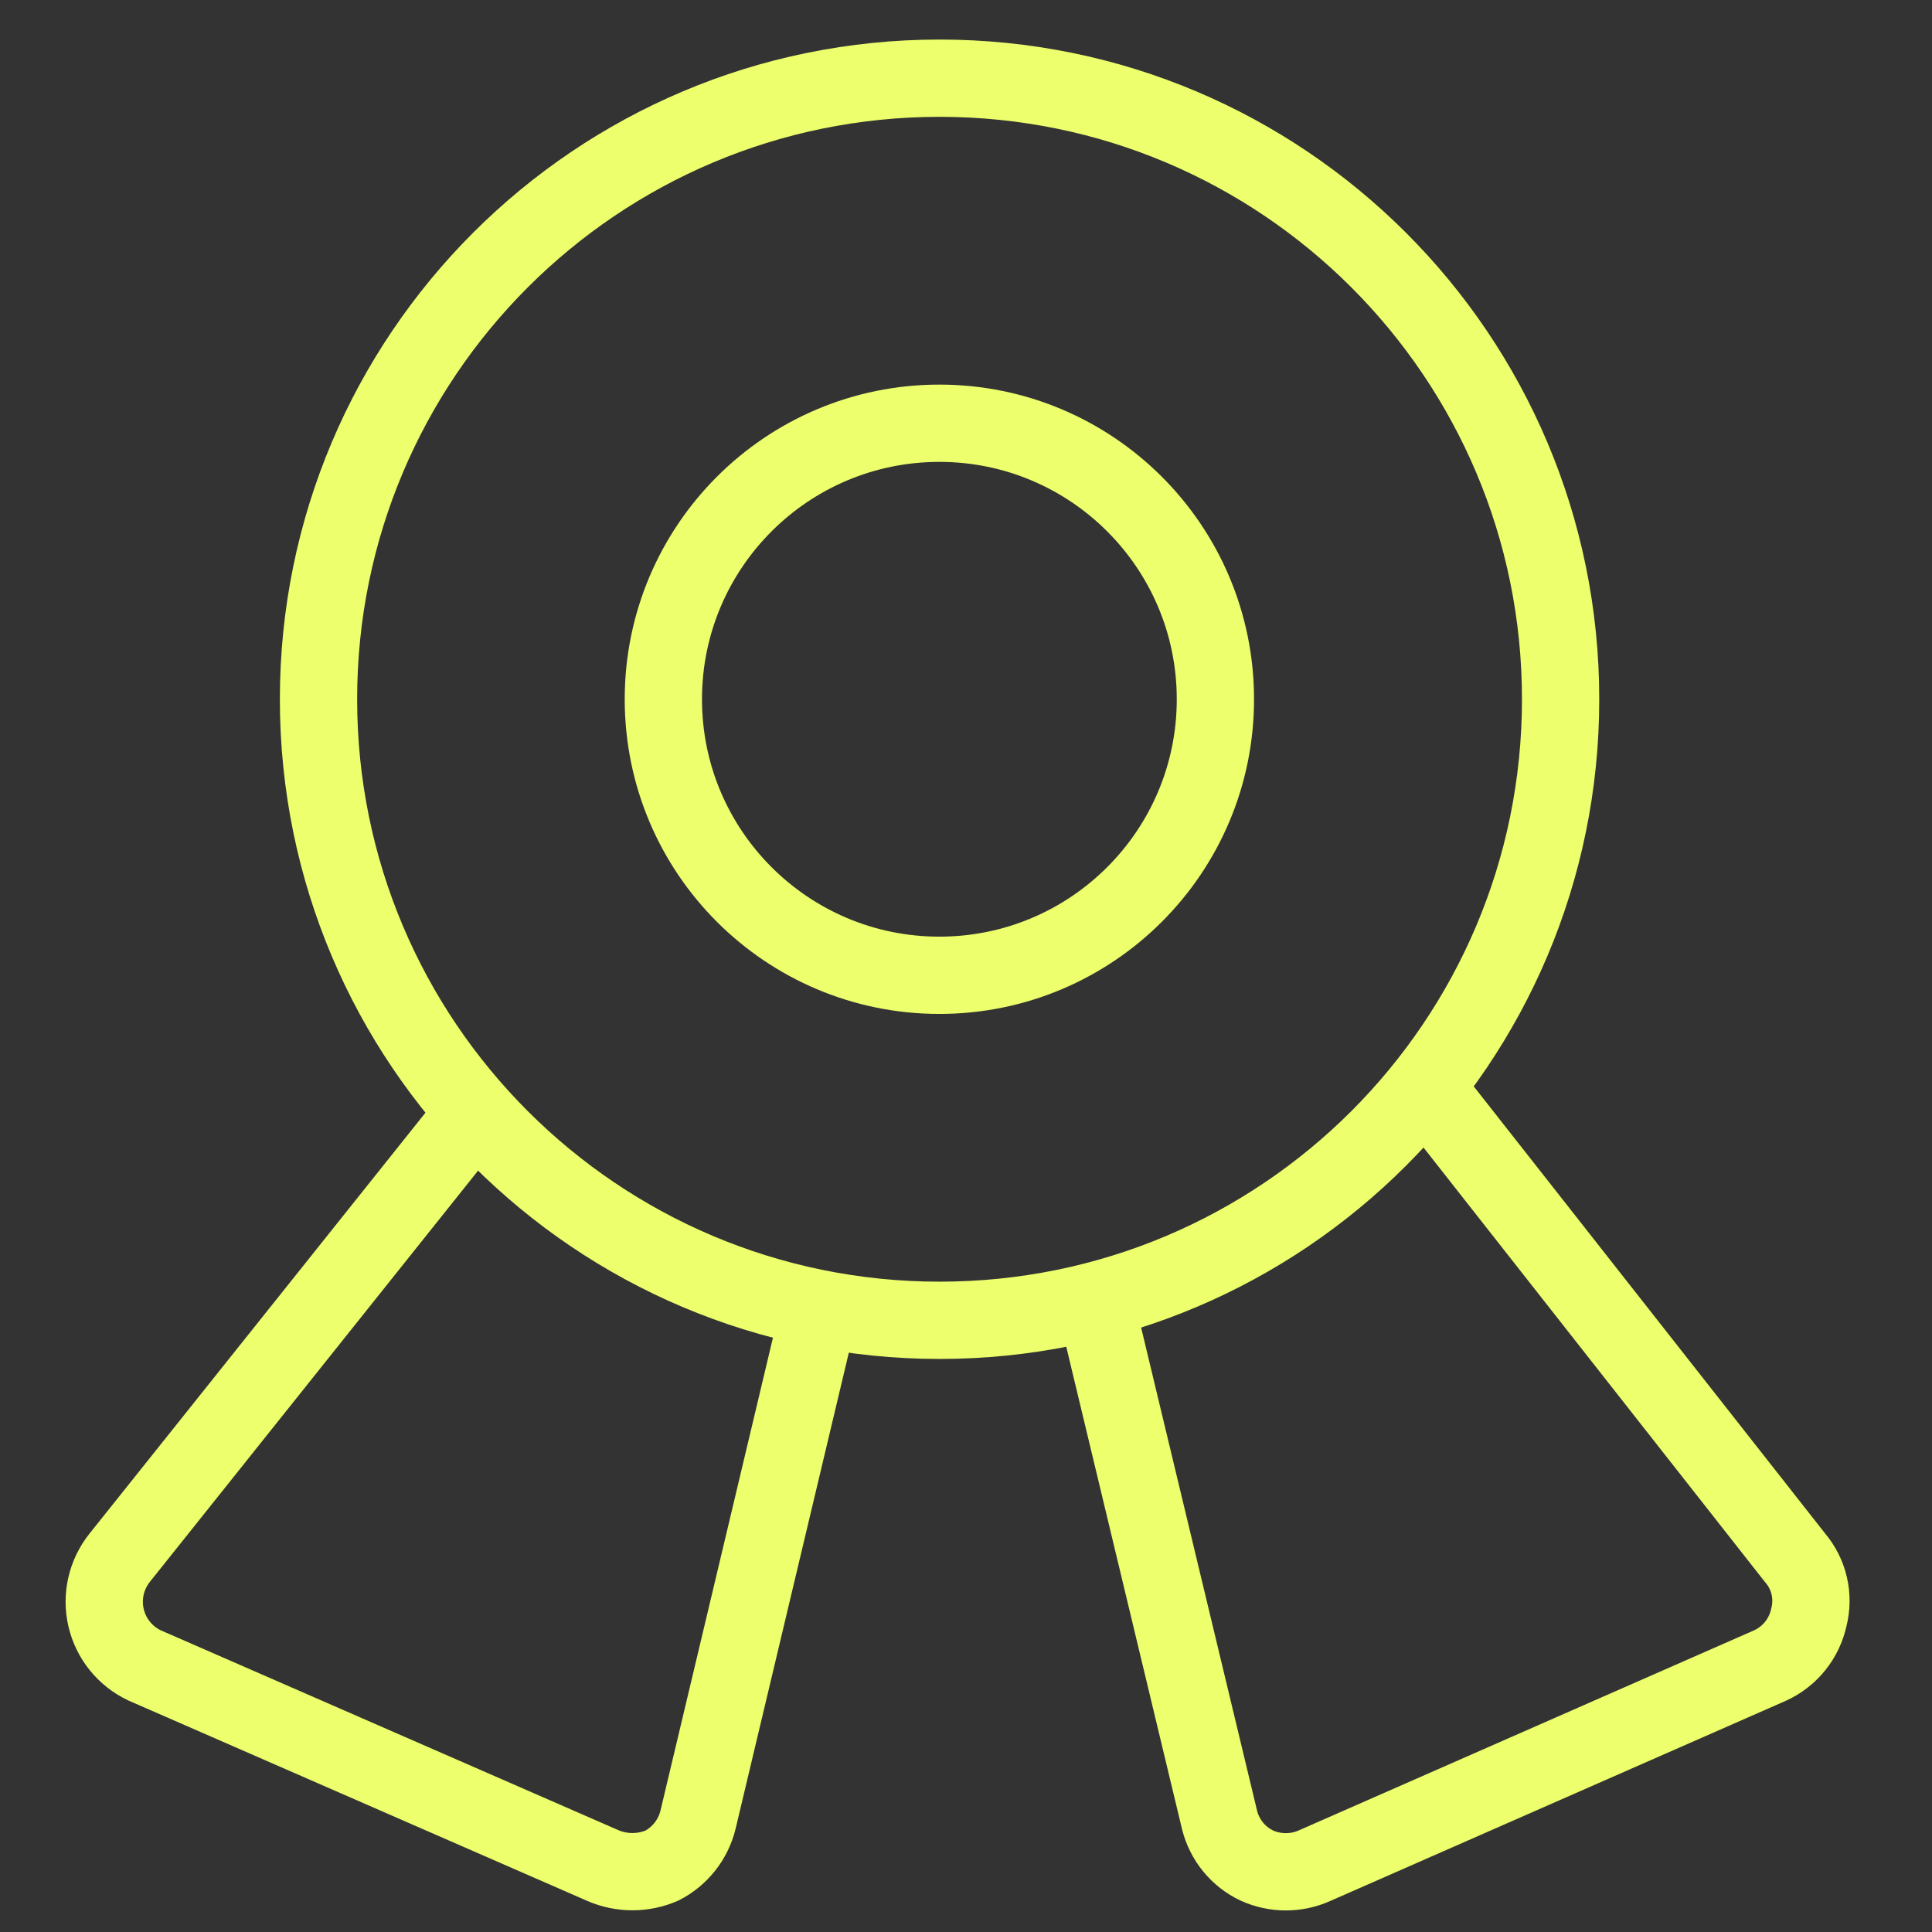
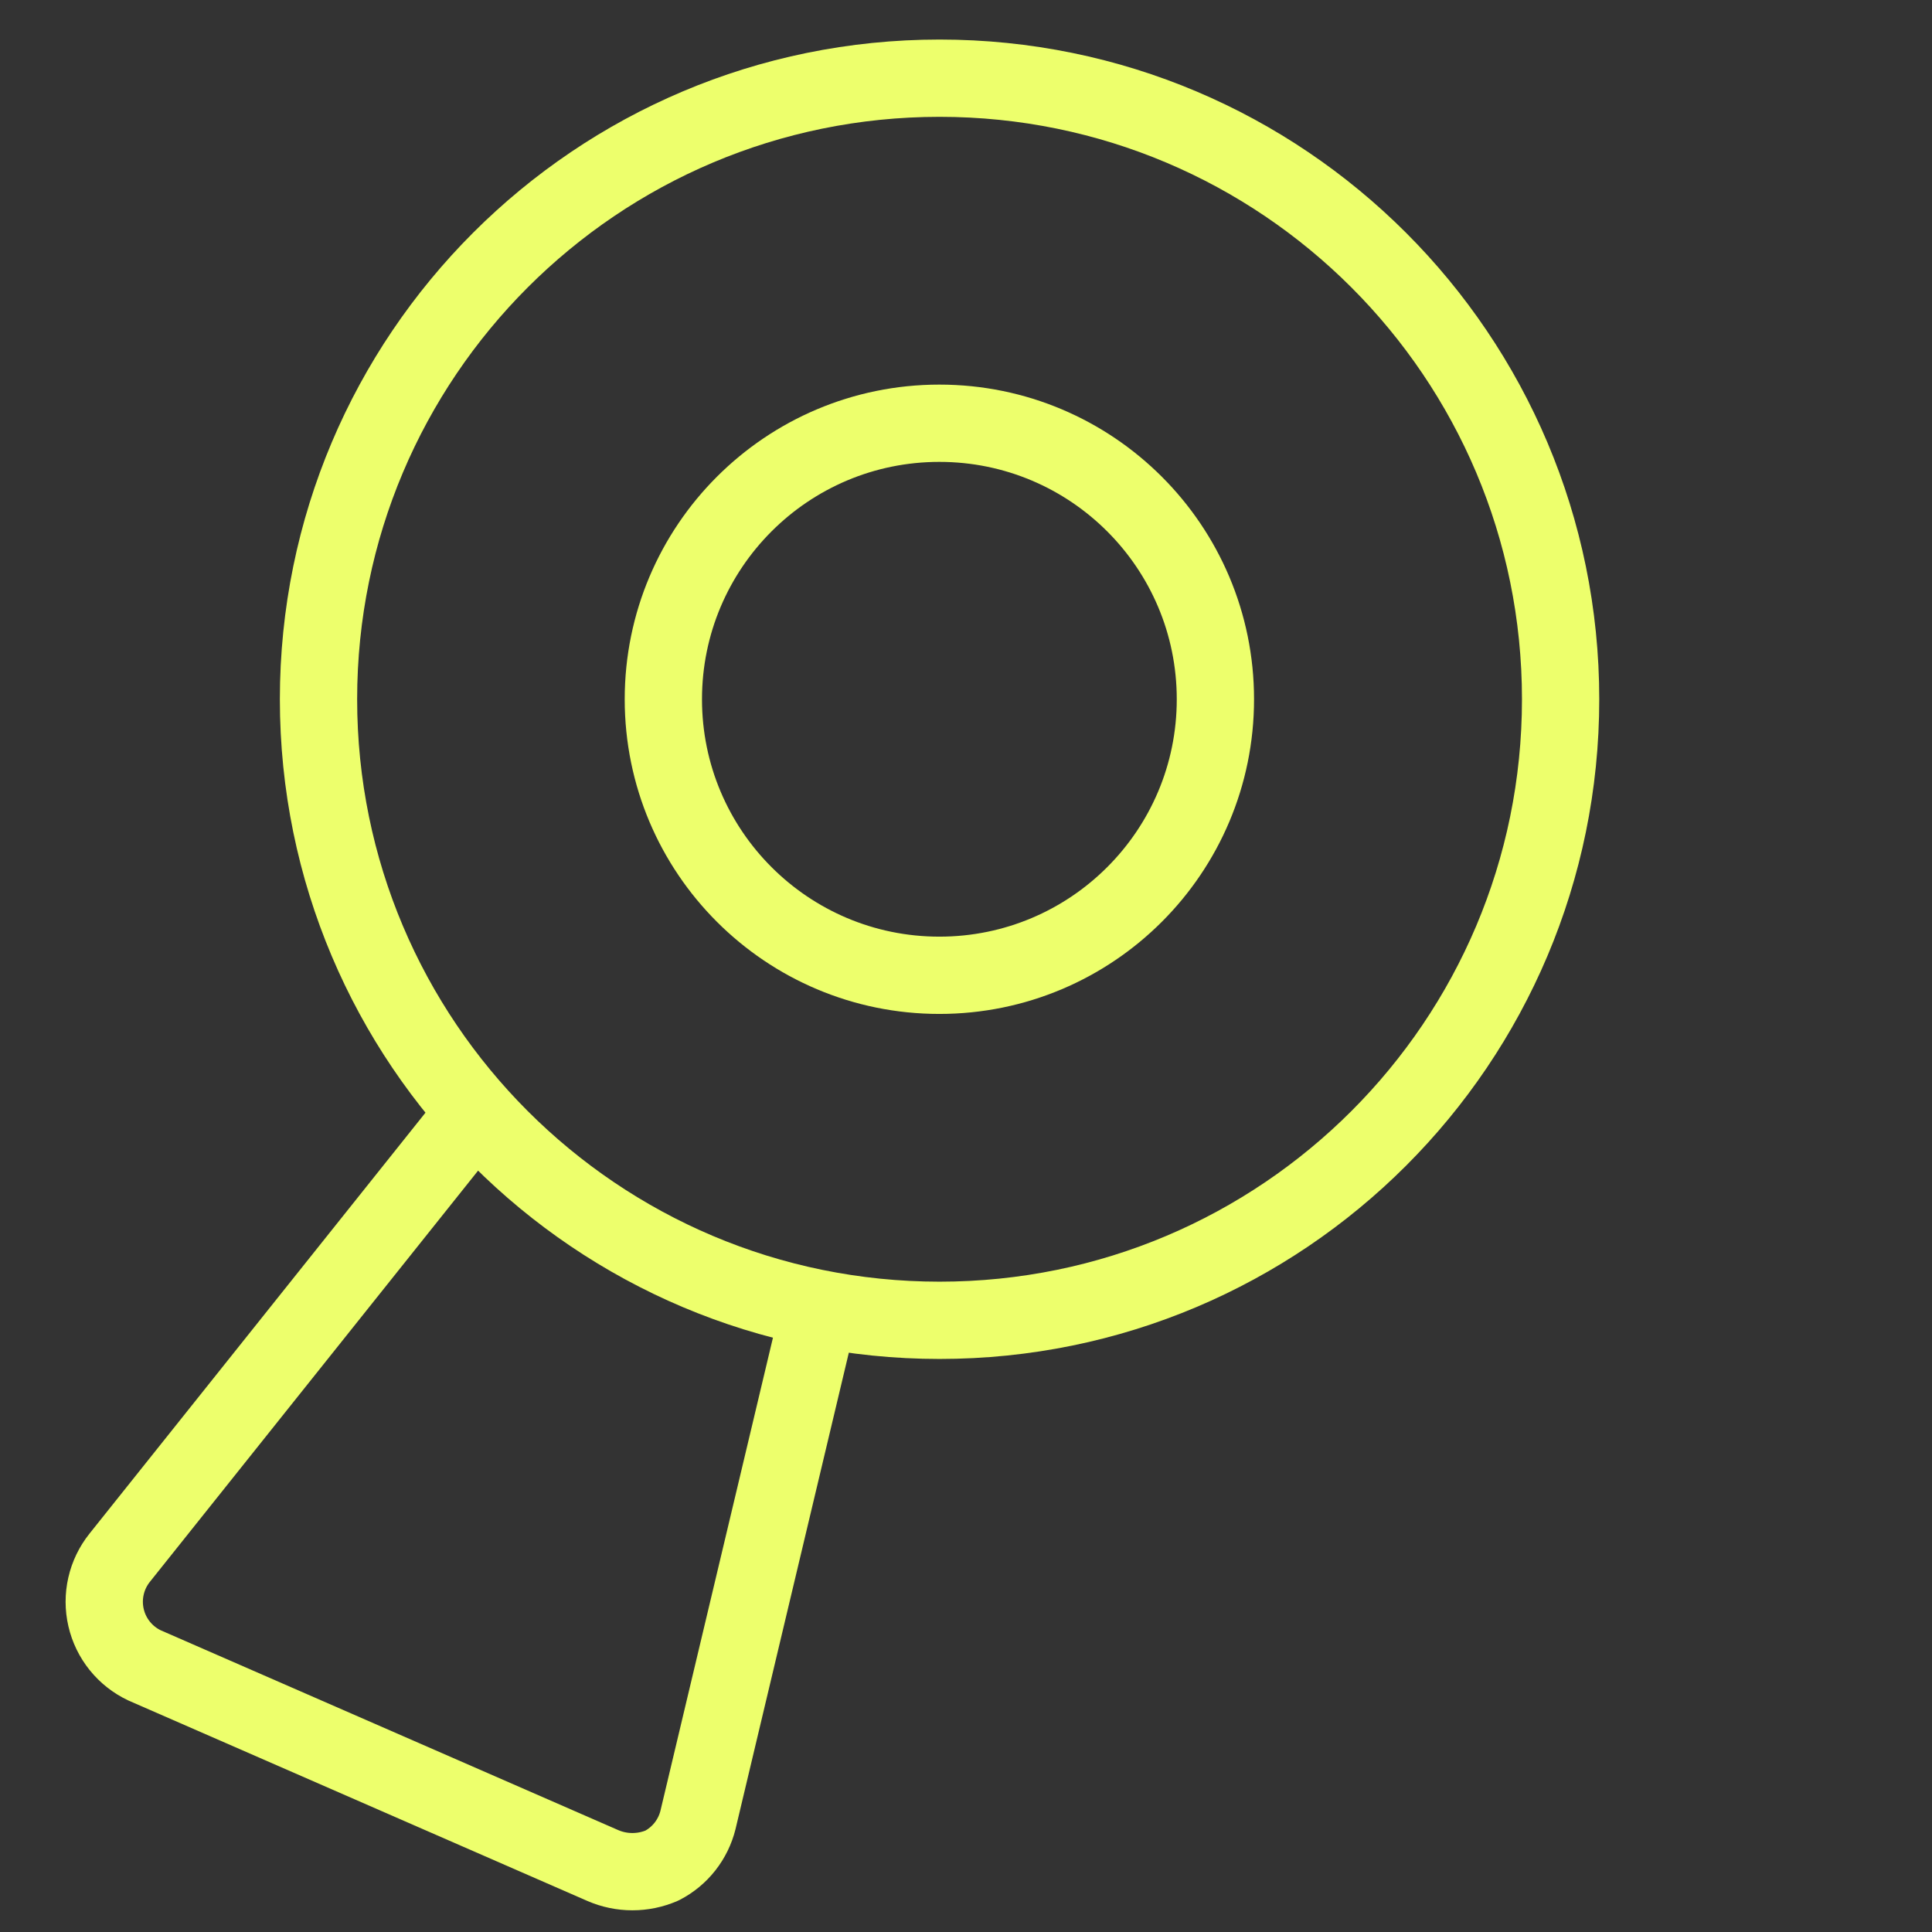
<svg xmlns="http://www.w3.org/2000/svg" width="100" height="100" viewBox="0 0 100 100" fill="none">
  <rect x="0" y="0" width="100" height="100" fill="#333333" stroke="none" />
  <path d="M48.632 68.339C66.385 68.339 80.777 53.947 80.777 36.193C80.777 18.439 66.385 4.047 48.632 4.047C30.878 4.047 16.486 18.439 16.486 36.193C16.486 53.947 30.878 68.339 48.632 68.339Z" stroke="#EDFF6C" stroke-width="4" stroke-linecap="round" stroke-linejoin="round" />
  <path d="M48.622 50.481C56.512 50.481 62.909 44.085 62.909 36.194C62.909 28.304 56.512 21.907 48.622 21.907C40.731 21.907 34.335 28.304 34.335 36.194C34.335 44.085 40.731 50.481 48.622 50.481Z" stroke="#EDFF6C" stroke-width="4" stroke-linecap="round" stroke-linejoin="round" />
  <path d="M42.413 67.77L36.127 94.201C36.002 94.703 35.772 95.173 35.452 95.58C35.132 95.986 34.729 96.32 34.269 96.558C33.785 96.769 33.262 96.877 32.733 96.877C32.205 96.877 31.682 96.769 31.198 96.558L7.481 86.2C6.984 85.965 6.546 85.62 6.201 85.192C5.856 84.763 5.612 84.262 5.489 83.726C5.365 83.19 5.364 82.632 5.487 82.096C5.609 81.559 5.851 81.058 6.195 80.628L24.554 57.626" stroke="#EDFF6C" stroke-width="4" stroke-linecap="round" stroke-linejoin="round" />
-   <path d="M56.696 67.415L63.125 94.204C63.253 94.715 63.492 95.191 63.825 95.599C64.159 96.006 64.578 96.335 65.054 96.561C65.525 96.774 66.037 96.884 66.554 96.884C67.071 96.884 67.583 96.774 68.054 96.561L91.627 86.203C92.132 85.971 92.576 85.624 92.924 85.19C93.271 84.756 93.512 84.246 93.628 83.703C93.763 83.171 93.769 82.615 93.645 82.08C93.52 81.545 93.27 81.049 92.913 80.631L73.769 56.272" stroke="#EDFF6C" stroke-width="4" stroke-linecap="round" stroke-linejoin="round" />
</svg>